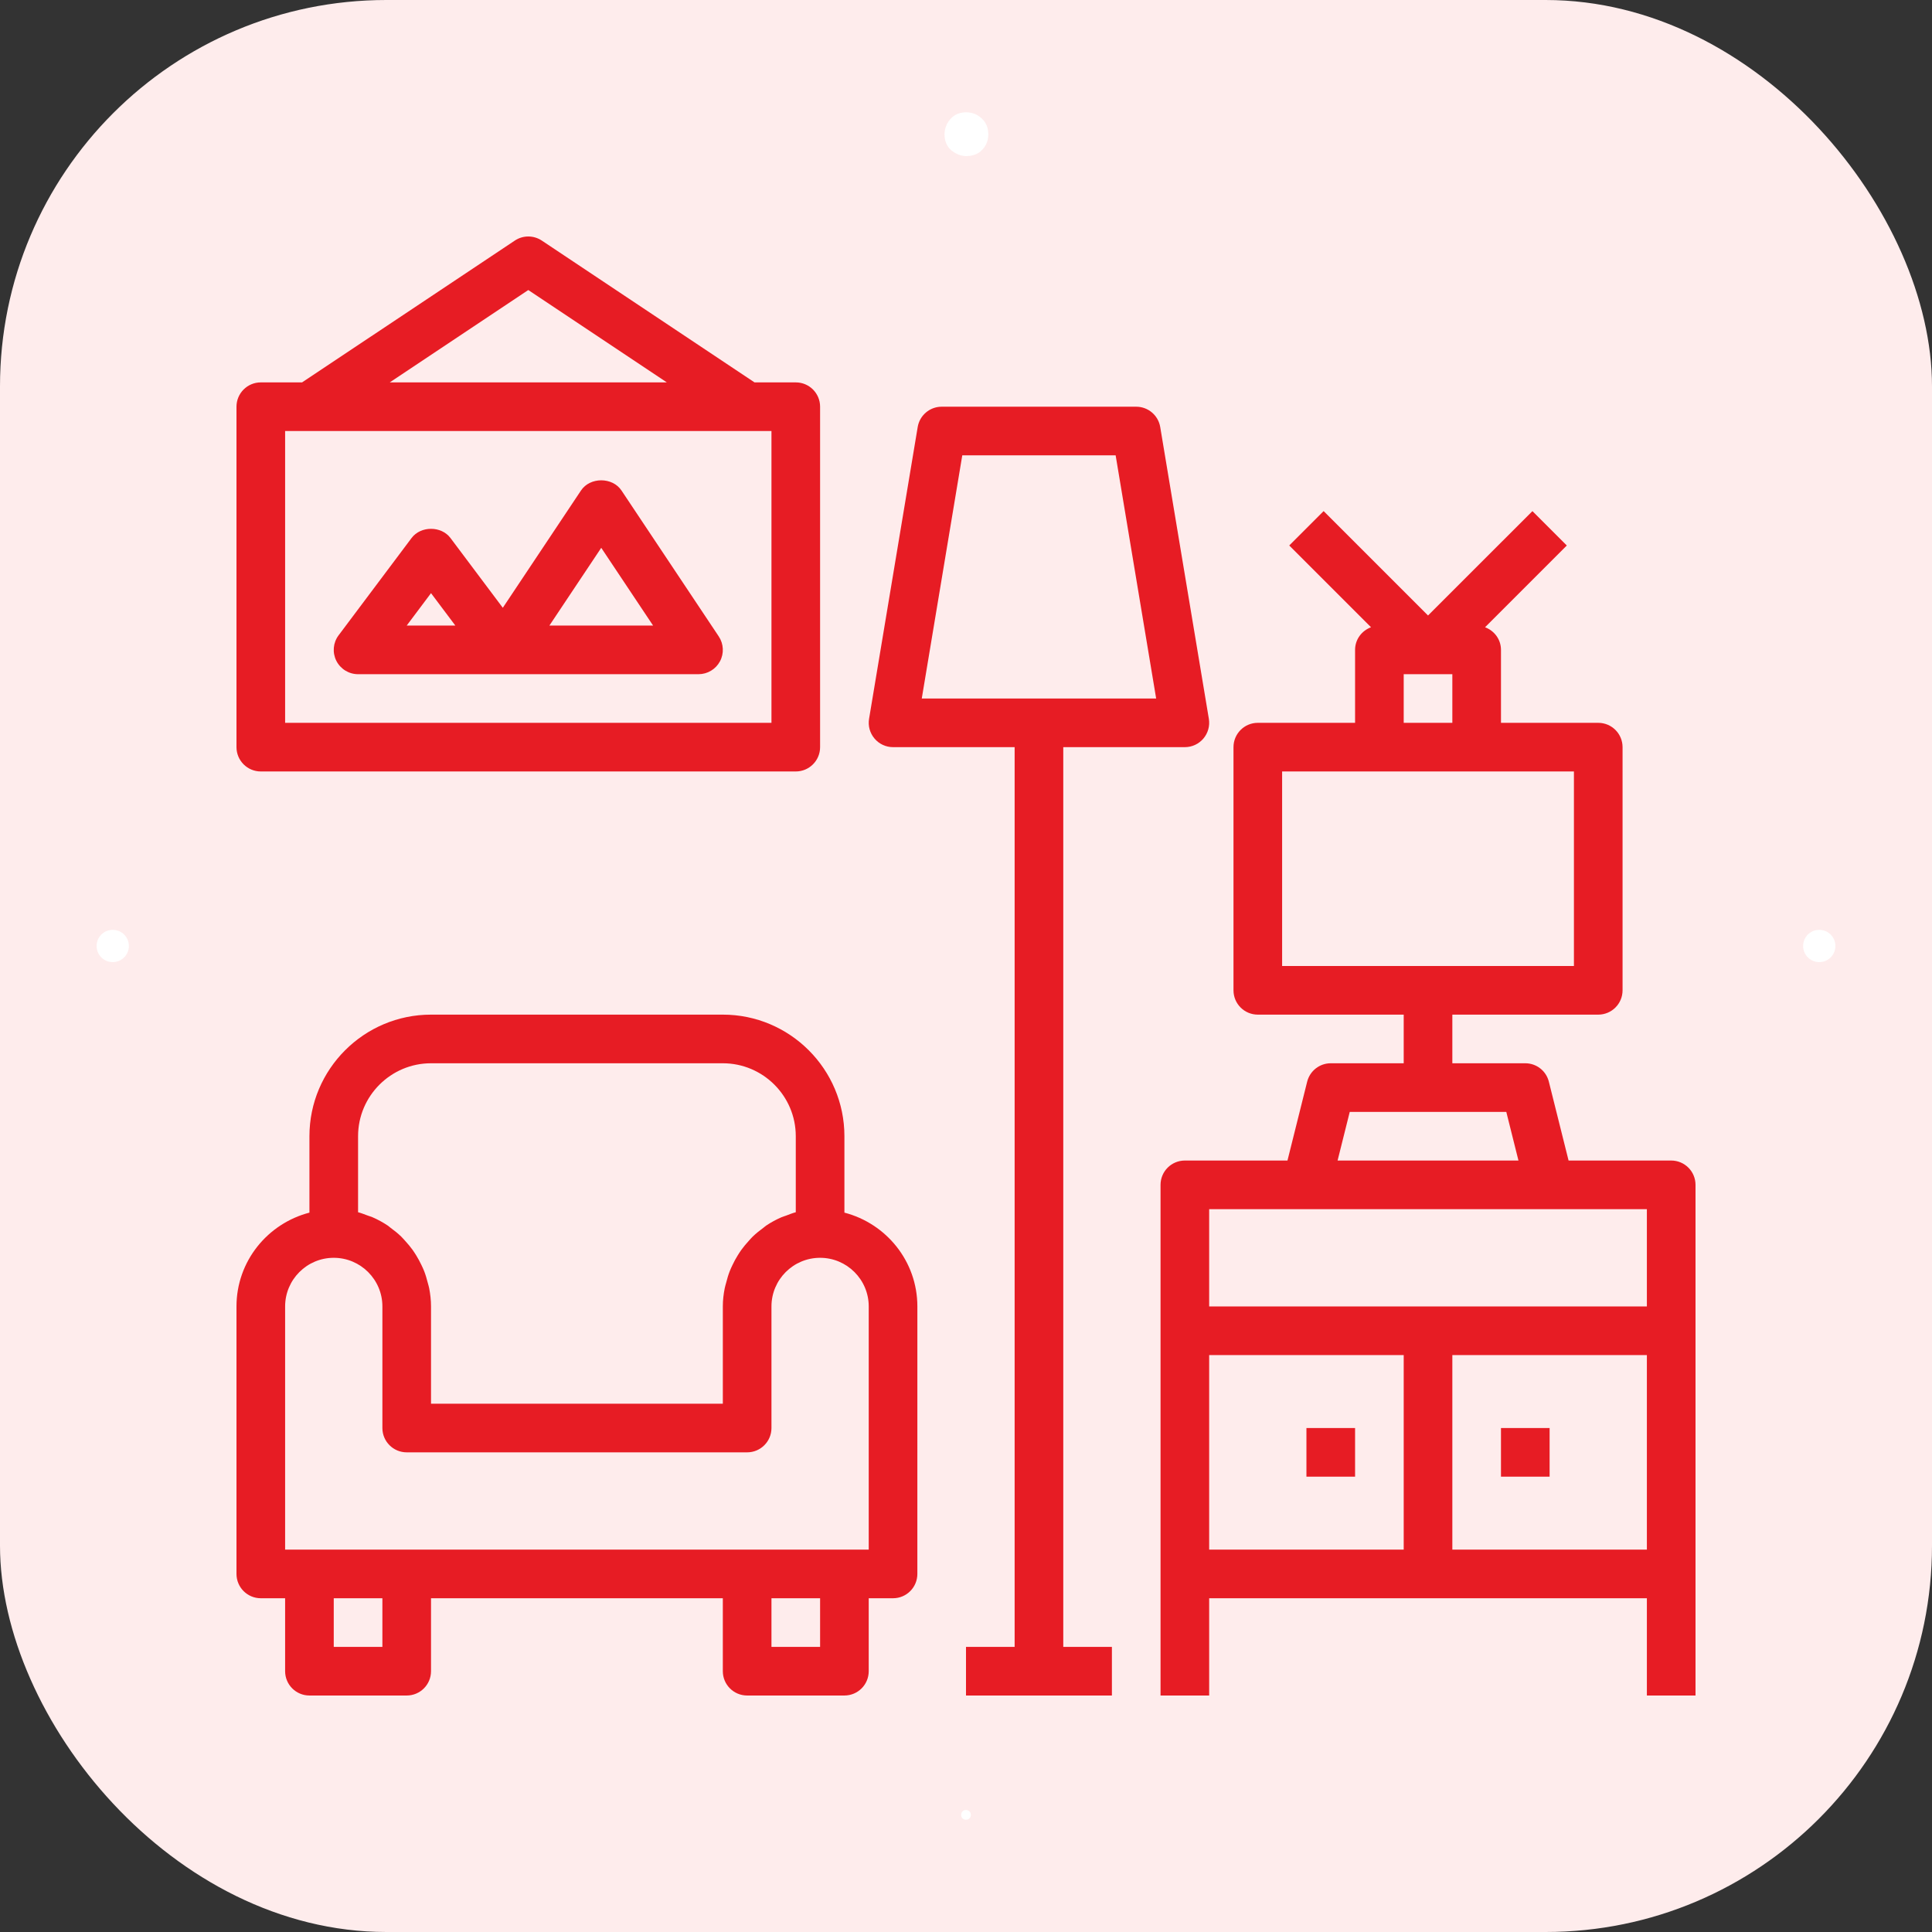
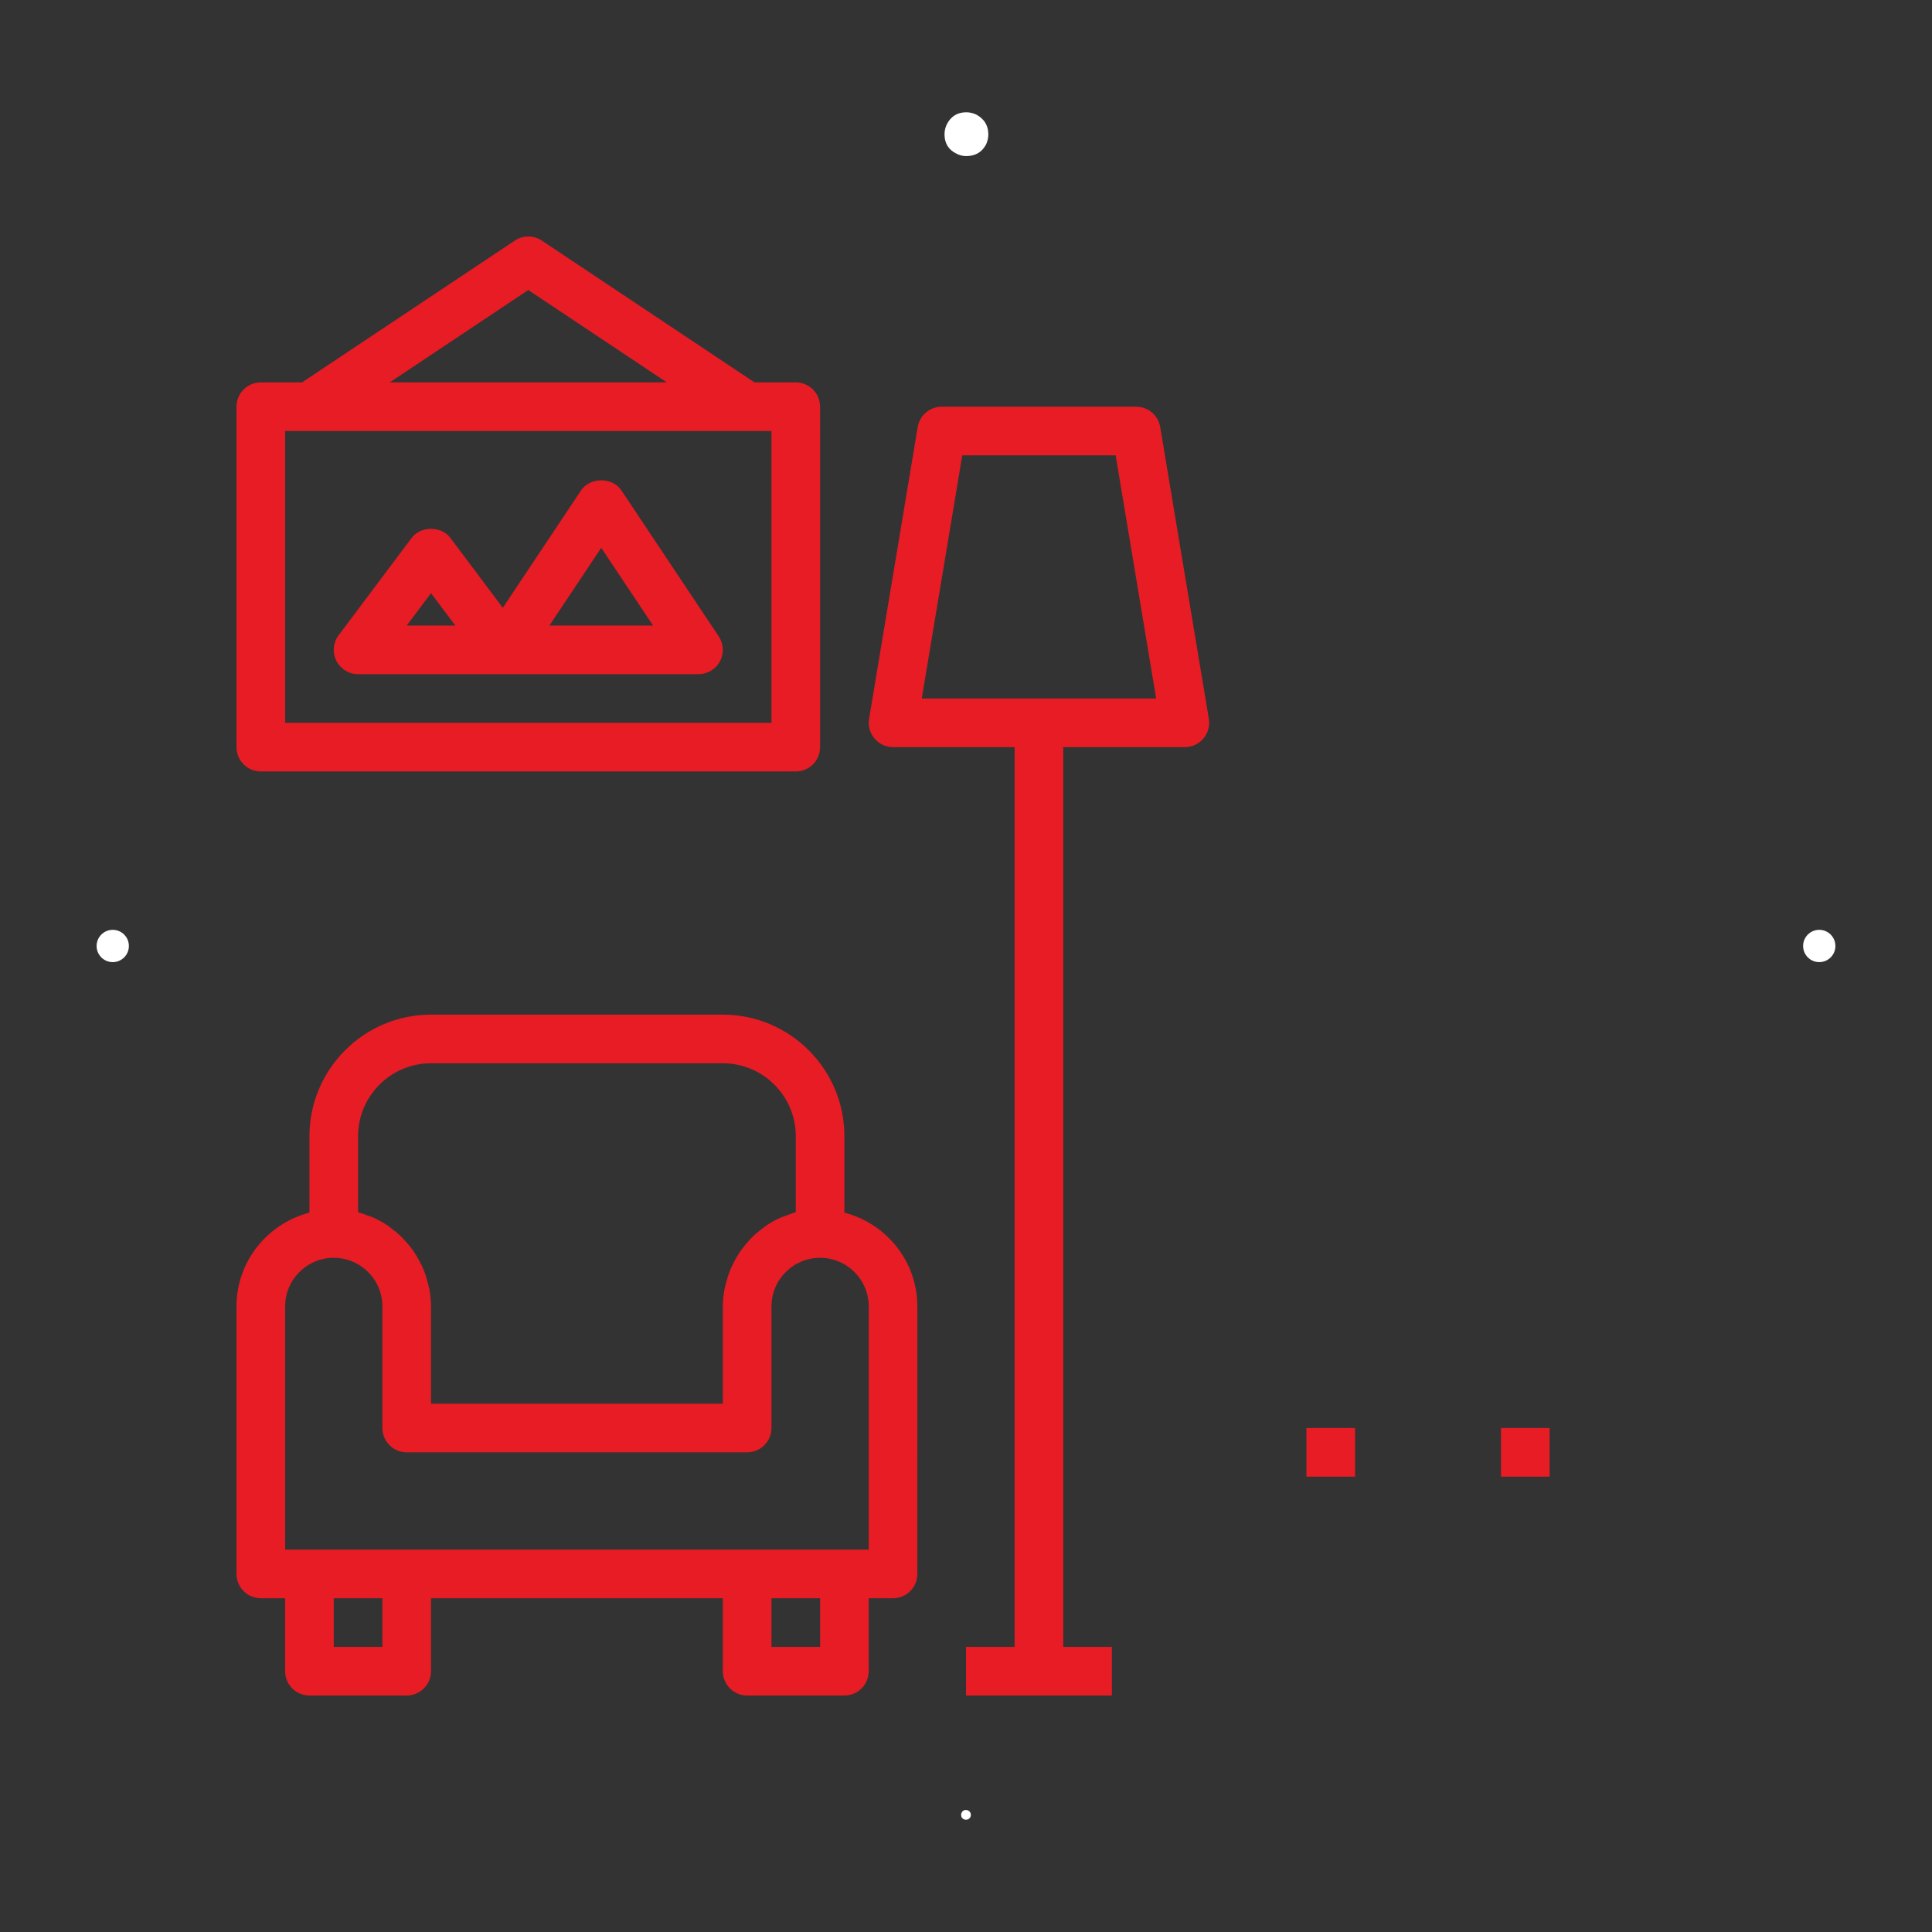
<svg xmlns="http://www.w3.org/2000/svg" version="1.1" width="1000" height="1000">
  <rect width="100%" height="100%" fill="#333333" stroke="none" />
-   <rect width="1000" height="1000" rx="200" ry="200" fill="#feecec" />
  <g transform="matrix(0.45,0,0,0.45,50,50)">
    <svg version="1.1" width="2000" height="2000">
      <svg version="1.1" width="2000" height="2000" viewBox="0 0 2000 2000">
        <g transform="matrix(1,0,0,1,0,0)">
          <svg viewBox="0 0 280 280" data-background-color="#f8f1e8" preserveAspectRatio="xMidYMid meet" height="2000" width="2000">
            <g id="tight-bounds" transform="matrix(1,0,0,1,0,0)">
              <svg viewBox="0 0 280 280" height="280" width="280">
                <g>
                  <svg viewBox="0 0 280 280" height="280" width="280">
                    <g>
                      <svg viewBox="0 0 280 280" height="280" width="280">
                        <g id="textblocktransform">
                          <svg viewBox="0 0 280 280" height="280" width="280" id="textblock">
                            <g>
                              <svg viewBox="0 0 280 280" height="280" width="280">
                                <g transform="matrix(1,0,0,1,22.526,22.526)">
                                  <svg viewBox="0 0 234.948 234.948" height="234.948" width="234.948">
                                    <g id="icon-0">
                                      <svg version="1.1" x="0" y="0" viewBox="2 2 60 60" style="enable-background:new 0 0 64 64;" xml:space="preserve" height="234.948" width="234.948" class="icon-xg-0" data-fill-palette-color="accent" id="xg-0">
                                        <path d="M3 58h1v3c0 0.552 0.447 1 1 1h4c0.553 0 1-0.448 1-1v-3h12v3c0 0.552 0.447 1 1 1h4c0.553 0 1-0.448 1-1v-3h1c0.553 0 1-0.448 1-1V46c0-1.858-1.279-3.411-3-3.858V39c0-2.757-2.243-5-5-5H10c-2.757 0-5 2.243-5 5v3.142c-1.721 0.447-3 2-3 3.858v11C2 57.552 2.447 58 3 58zM8 60H6v-2h2V60zM26 60h-2v-2h2V60zM7 39c0-1.654 1.346-3 3-3h12c1.654 0 3 1.346 3 3v3.126c-0.139 0.036-0.27 0.091-0.404 0.141-0.06 0.023-0.123 0.038-0.182 0.064-0.221 0.096-0.432 0.21-0.63 0.343-0.043 0.029-0.08 0.065-0.122 0.096-0.151 0.11-0.297 0.227-0.431 0.356-0.06 0.058-0.114 0.122-0.17 0.184-0.105 0.115-0.205 0.233-0.297 0.36-0.053 0.074-0.102 0.149-0.15 0.227-0.081 0.129-0.153 0.263-0.218 0.402-0.039 0.082-0.078 0.163-0.111 0.248-0.06 0.153-0.106 0.312-0.147 0.474-0.02 0.077-0.045 0.151-0.06 0.23C22.029 45.494 22 45.743 22 46v4H10v-4c0-0.257-0.029-0.506-0.076-0.75-0.015-0.079-0.04-0.153-0.06-0.23-0.041-0.162-0.087-0.321-0.147-0.474-0.033-0.085-0.072-0.166-0.111-0.248-0.066-0.139-0.138-0.272-0.218-0.402-0.048-0.077-0.097-0.153-0.15-0.227-0.091-0.127-0.192-0.245-0.297-0.36-0.057-0.062-0.11-0.126-0.17-0.184-0.134-0.13-0.28-0.246-0.431-0.356-0.042-0.031-0.079-0.067-0.122-0.096-0.198-0.133-0.409-0.247-0.63-0.343-0.059-0.026-0.122-0.041-0.182-0.064C7.27 42.217 7.139 42.162 7 42.126V39zM4 46c0-1.103 0.897-2 2-2s2 0.897 2 2v5c0 0.552 0.447 1 1 1h14c0.553 0 1-0.448 1-1v-5c0-1.103 0.897-2 2-2s2 0.897 2 2v10H4V46z" fill="#e71c24" data-fill-palette-color="accent" />
-                                         <path d="M61 40h-4.22l-0.811-3.243C55.858 36.312 55.459 36 55 36h-3v-2h6c0.553 0 1-0.448 1-1V23c0-0.552-0.447-1-1-1h-4v-3c0-0.43-0.274-0.789-0.655-0.93l3.362-3.362-1.414-1.414L51 17.586l-4.293-4.293-1.414 1.414 3.363 3.363C48.274 18.211 48 18.57 48 19v3h-4c-0.553 0-1 0.448-1 1v10c0 0.552 0.447 1 1 1h6v2h-3c-0.459 0-0.858 0.312-0.97 0.757L45.22 40H41c-0.553 0-1 0.448-1 1v6 10 5h2v-4h18v4h2v-5V47v-6C62 40.448 61.553 40 61 40zM50 20h2v2h-2V20zM45 24h12v8H45V24zM60 48v8h-8v-8H60zM47.781 38h6.438l0.5 2h-7.438L47.781 38zM42 42h18v4H42V42zM42 48h8v8h-8V48z" fill="#e71c24" data-fill-palette-color="accent" />
                                        <rect x="54" y="51" width="2" height="2" fill="#e71c24" data-fill-palette-color="accent" />
                                        <rect x="46" y="51" width="2" height="2" fill="#e71c24" data-fill-palette-color="accent" />
                                        <path d="M41 23c0.294 0 0.573-0.129 0.763-0.354 0.19-0.225 0.272-0.521 0.224-0.811l-2-12C39.906 9.354 39.489 9 39 9h-8c-0.489 0-0.906 0.354-0.986 0.835l-2 12c-0.049 0.29 0.033 0.586 0.224 0.811C28.427 22.871 28.706 23 29 23h5v37h-2v2h6v-2h-2V23H41zM31.847 11h6.307l1.666 10h-9.639L31.847 11z" fill="#e71c24" data-fill-palette-color="accent" />
                                        <path d="M3 24h22c0.553 0 1-0.448 1-1V9c0-0.552-0.447-1-1-1h-1.697l-8.748-5.832c-0.336-0.224-0.773-0.224-1.109 0L4.697 8H3C2.447 8 2 8.448 2 9v14C2 23.552 2.447 24 3 24zM14 4.202L19.697 8H8.303L14 4.202zM4 10h20v12H4V10z" fill="#e71c24" data-fill-palette-color="accent" />
                                        <path d="M17.832 12.445c-0.371-0.557-1.293-0.557-1.664 0l-3.216 4.824L10.8 14.4c-0.377-0.504-1.223-0.504-1.6 0l-3 4c-0.228 0.303-0.264 0.708-0.095 1.047C6.275 19.786 6.621 20 7 20h5.997c0.001 0 0.002 0 0.003 0s0.002 0 0.003 0H21c0.369 0 0.708-0.203 0.882-0.528s0.154-0.72-0.05-1.026L17.832 12.445zM9 18l1-1.333L11 18H9zM14.868 18L17 14.803 19.132 18H14.868z" fill="#e71c24" data-fill-palette-color="accent" />
                                      </svg>
                                    </g>
                                  </svg>
                                </g>
                                <g id="text-0">
                                  <path d="M143.596 6.047v0c-0.013-1.403-0.655-2.451-1.927-3.145v0c-0.54-0.257-1.094-0.383-1.661-0.378v0c-1.403 0.013-2.433 0.655-3.09 1.926v0c-0.257 0.54-0.383 1.094-0.377 1.661v0c0.013 1.432 0.655 2.459 1.925 3.079v0c0.504 0.264 1.04 0.394 1.607 0.389v0c1.432-0.013 2.477-0.622 3.135-1.828v0c0.264-0.54 0.393-1.109 0.388-1.704z" fill="#ffffff" data-fill-palette-color="primary" />
                                  <path d="M140.782 276.703v0c0.001-0.313-0.141-0.549-0.423-0.709v0c-0.116-0.058-0.24-0.088-0.371-0.088v0c-0.313-0.001-0.542 0.141-0.688 0.424v0c-0.058 0.116-0.088 0.24-0.088 0.37v0c-0.001 0.313 0.137 0.542 0.413 0.688v0c0.116 0.058 0.236 0.088 0.36 0.088v0c0.32 0.001 0.556-0.133 0.709-0.402v0c0.058-0.116 0.088-0.24 0.088-0.371z" fill="#ffffff" data-fill-palette-color="primary" />
-                                   <path d="M0 136.776c0-1.436 1.164-2.599 2.599-2.599 1.436 0 2.599 1.164 2.6 2.599 0 1.436-1.164 2.599-2.6 2.6-1.436 0-2.599-1.164-2.599-2.6z" fill="#ffffff" data-fill-palette-color="primary" />
+                                   <path d="M0 136.776c0-1.436 1.164-2.599 2.599-2.599 1.436 0 2.599 1.164 2.6 2.599 0 1.436-1.164 2.599-2.6 2.6-1.436 0-2.599-1.164-2.599-2.6" fill="#ffffff" data-fill-palette-color="primary" />
                                  <path d="M274.801 136.776c0-1.436 1.164-2.599 2.6-2.599 1.436 0 2.599 1.164 2.599 2.599 0 1.436-1.164 2.599-2.599 2.6-1.436 0-2.599-1.164-2.6-2.6z" fill="#ffffff" data-fill-palette-color="primary" />
                                </g>
                                <g id="text-1" />
                              </svg>
                            </g>
                          </svg>
                        </g>
                      </svg>
                    </g>
                  </svg>
                </g>
                <defs />
              </svg>
              <rect width="280" height="280" fill="none" stroke="none" visibility="hidden" />
            </g>
          </svg>
        </g>
      </svg>
    </svg>
  </g>
</svg>